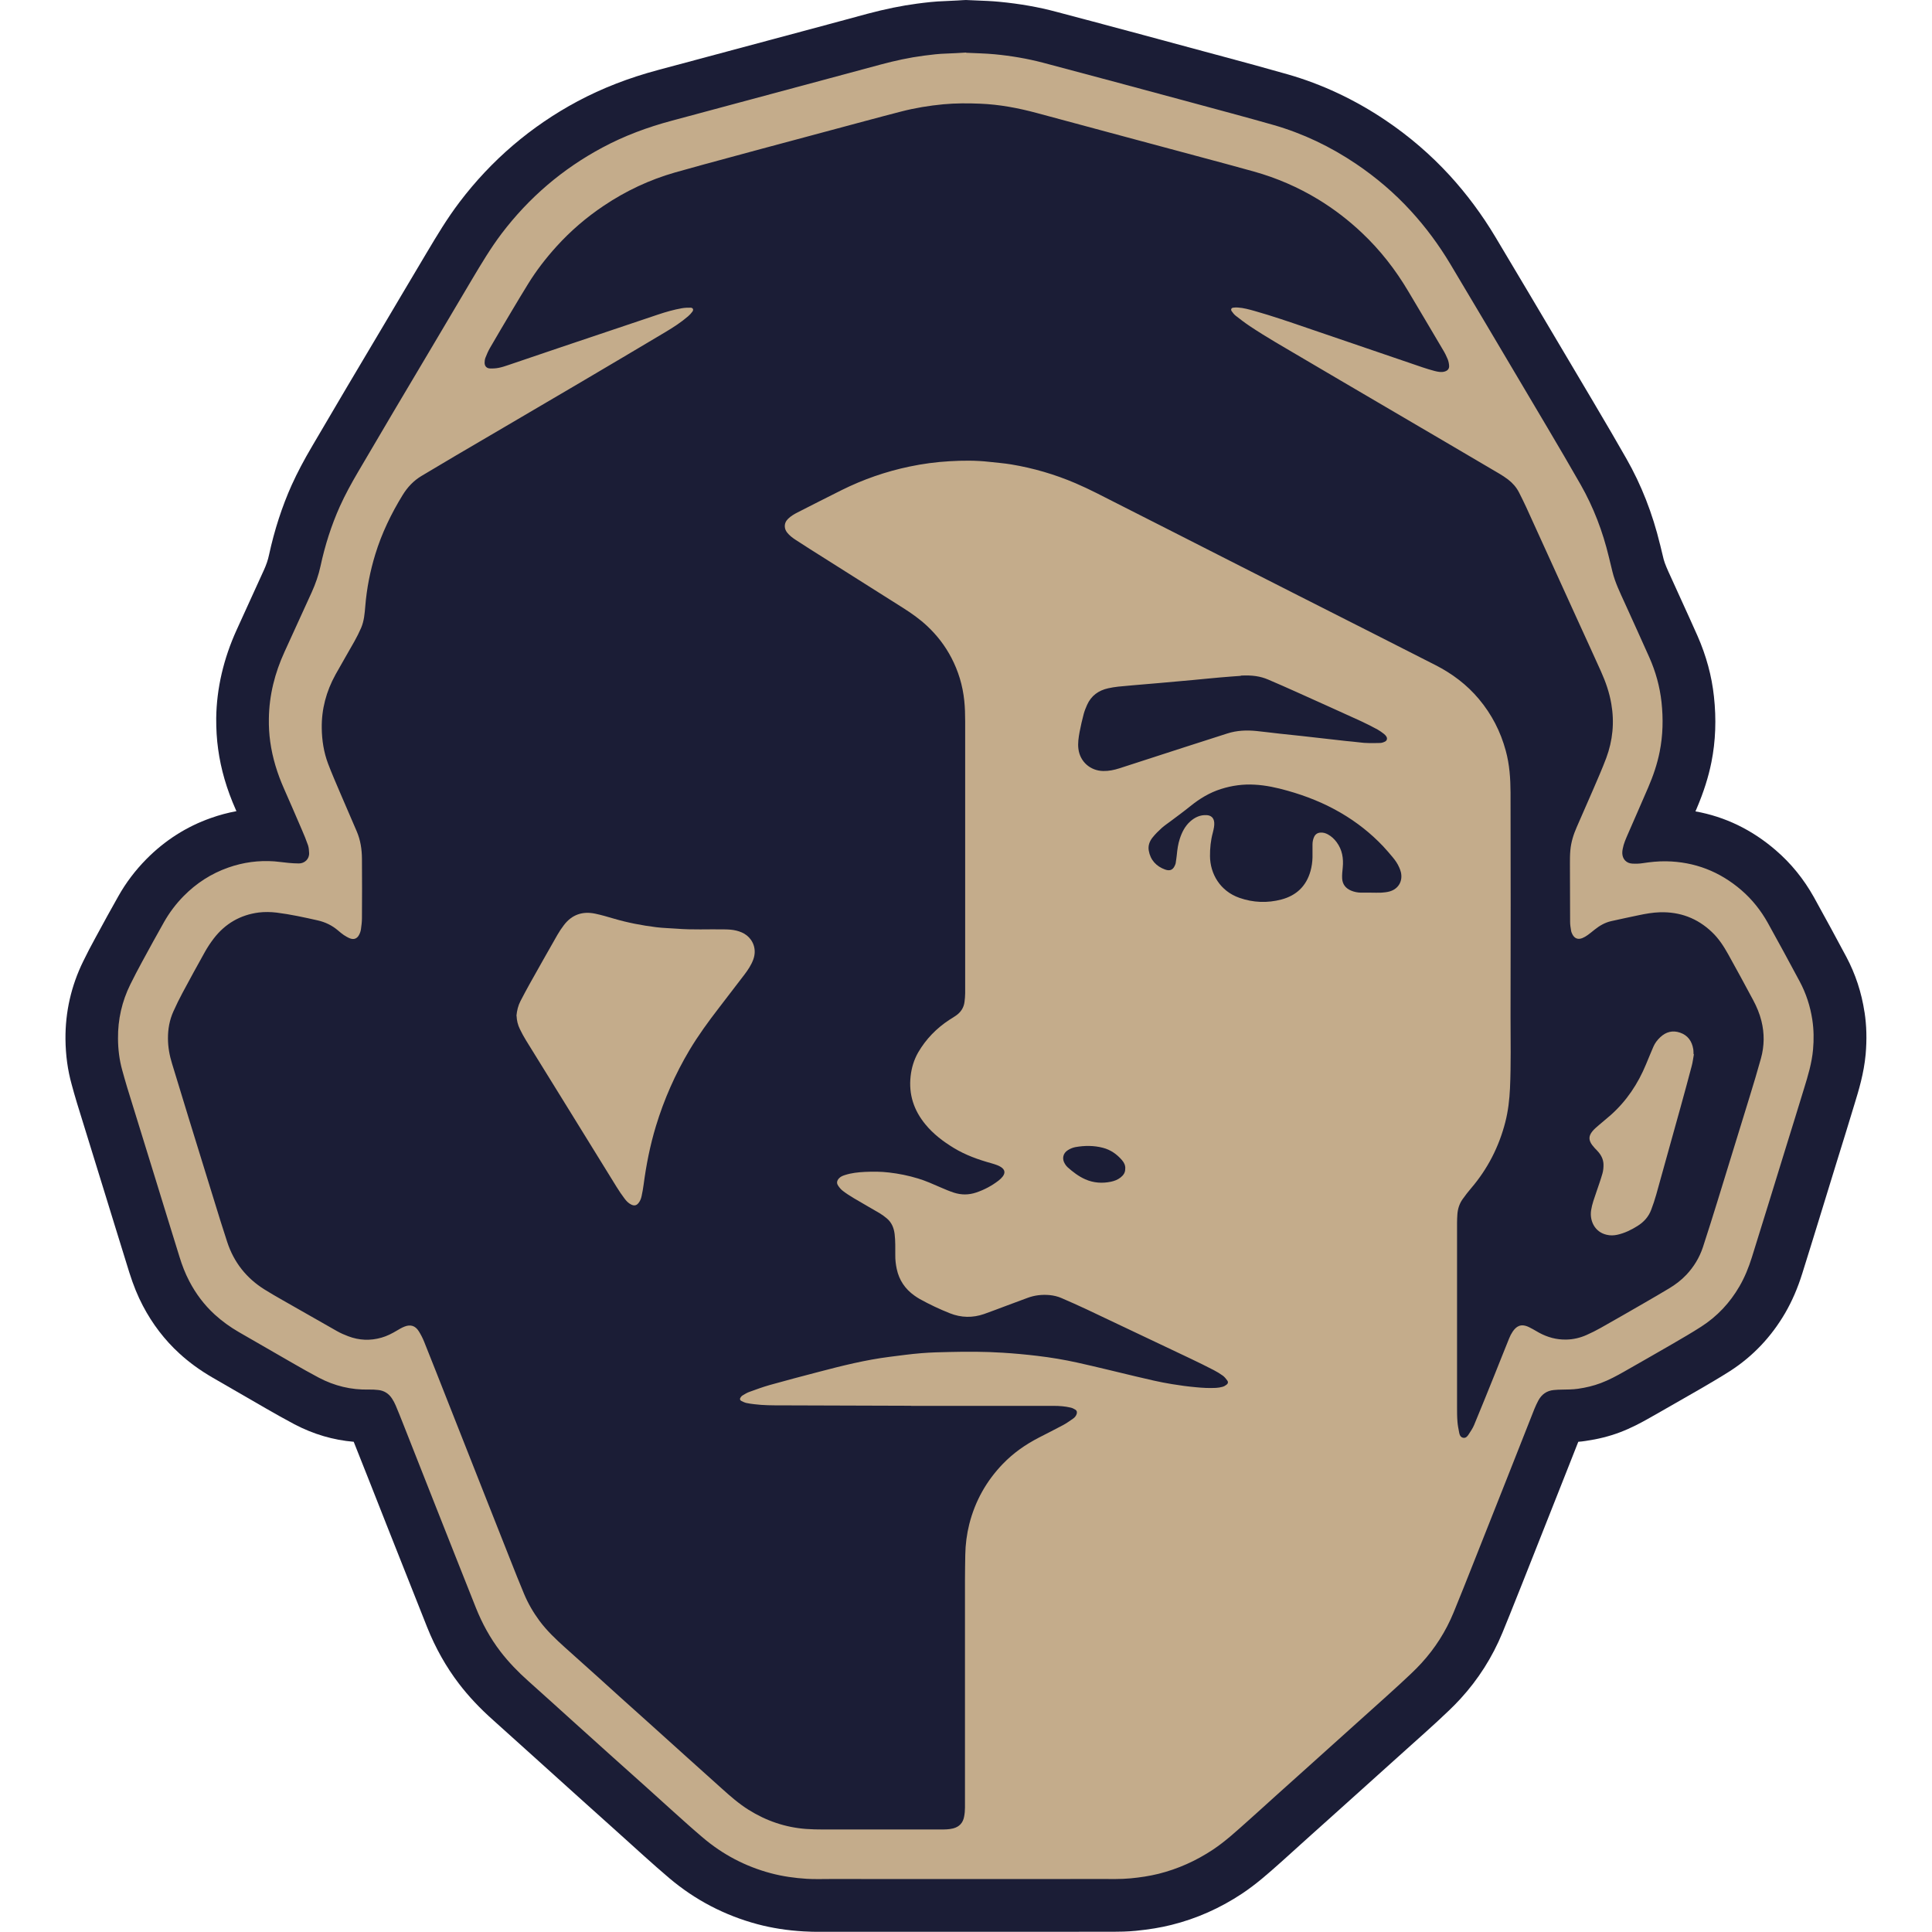
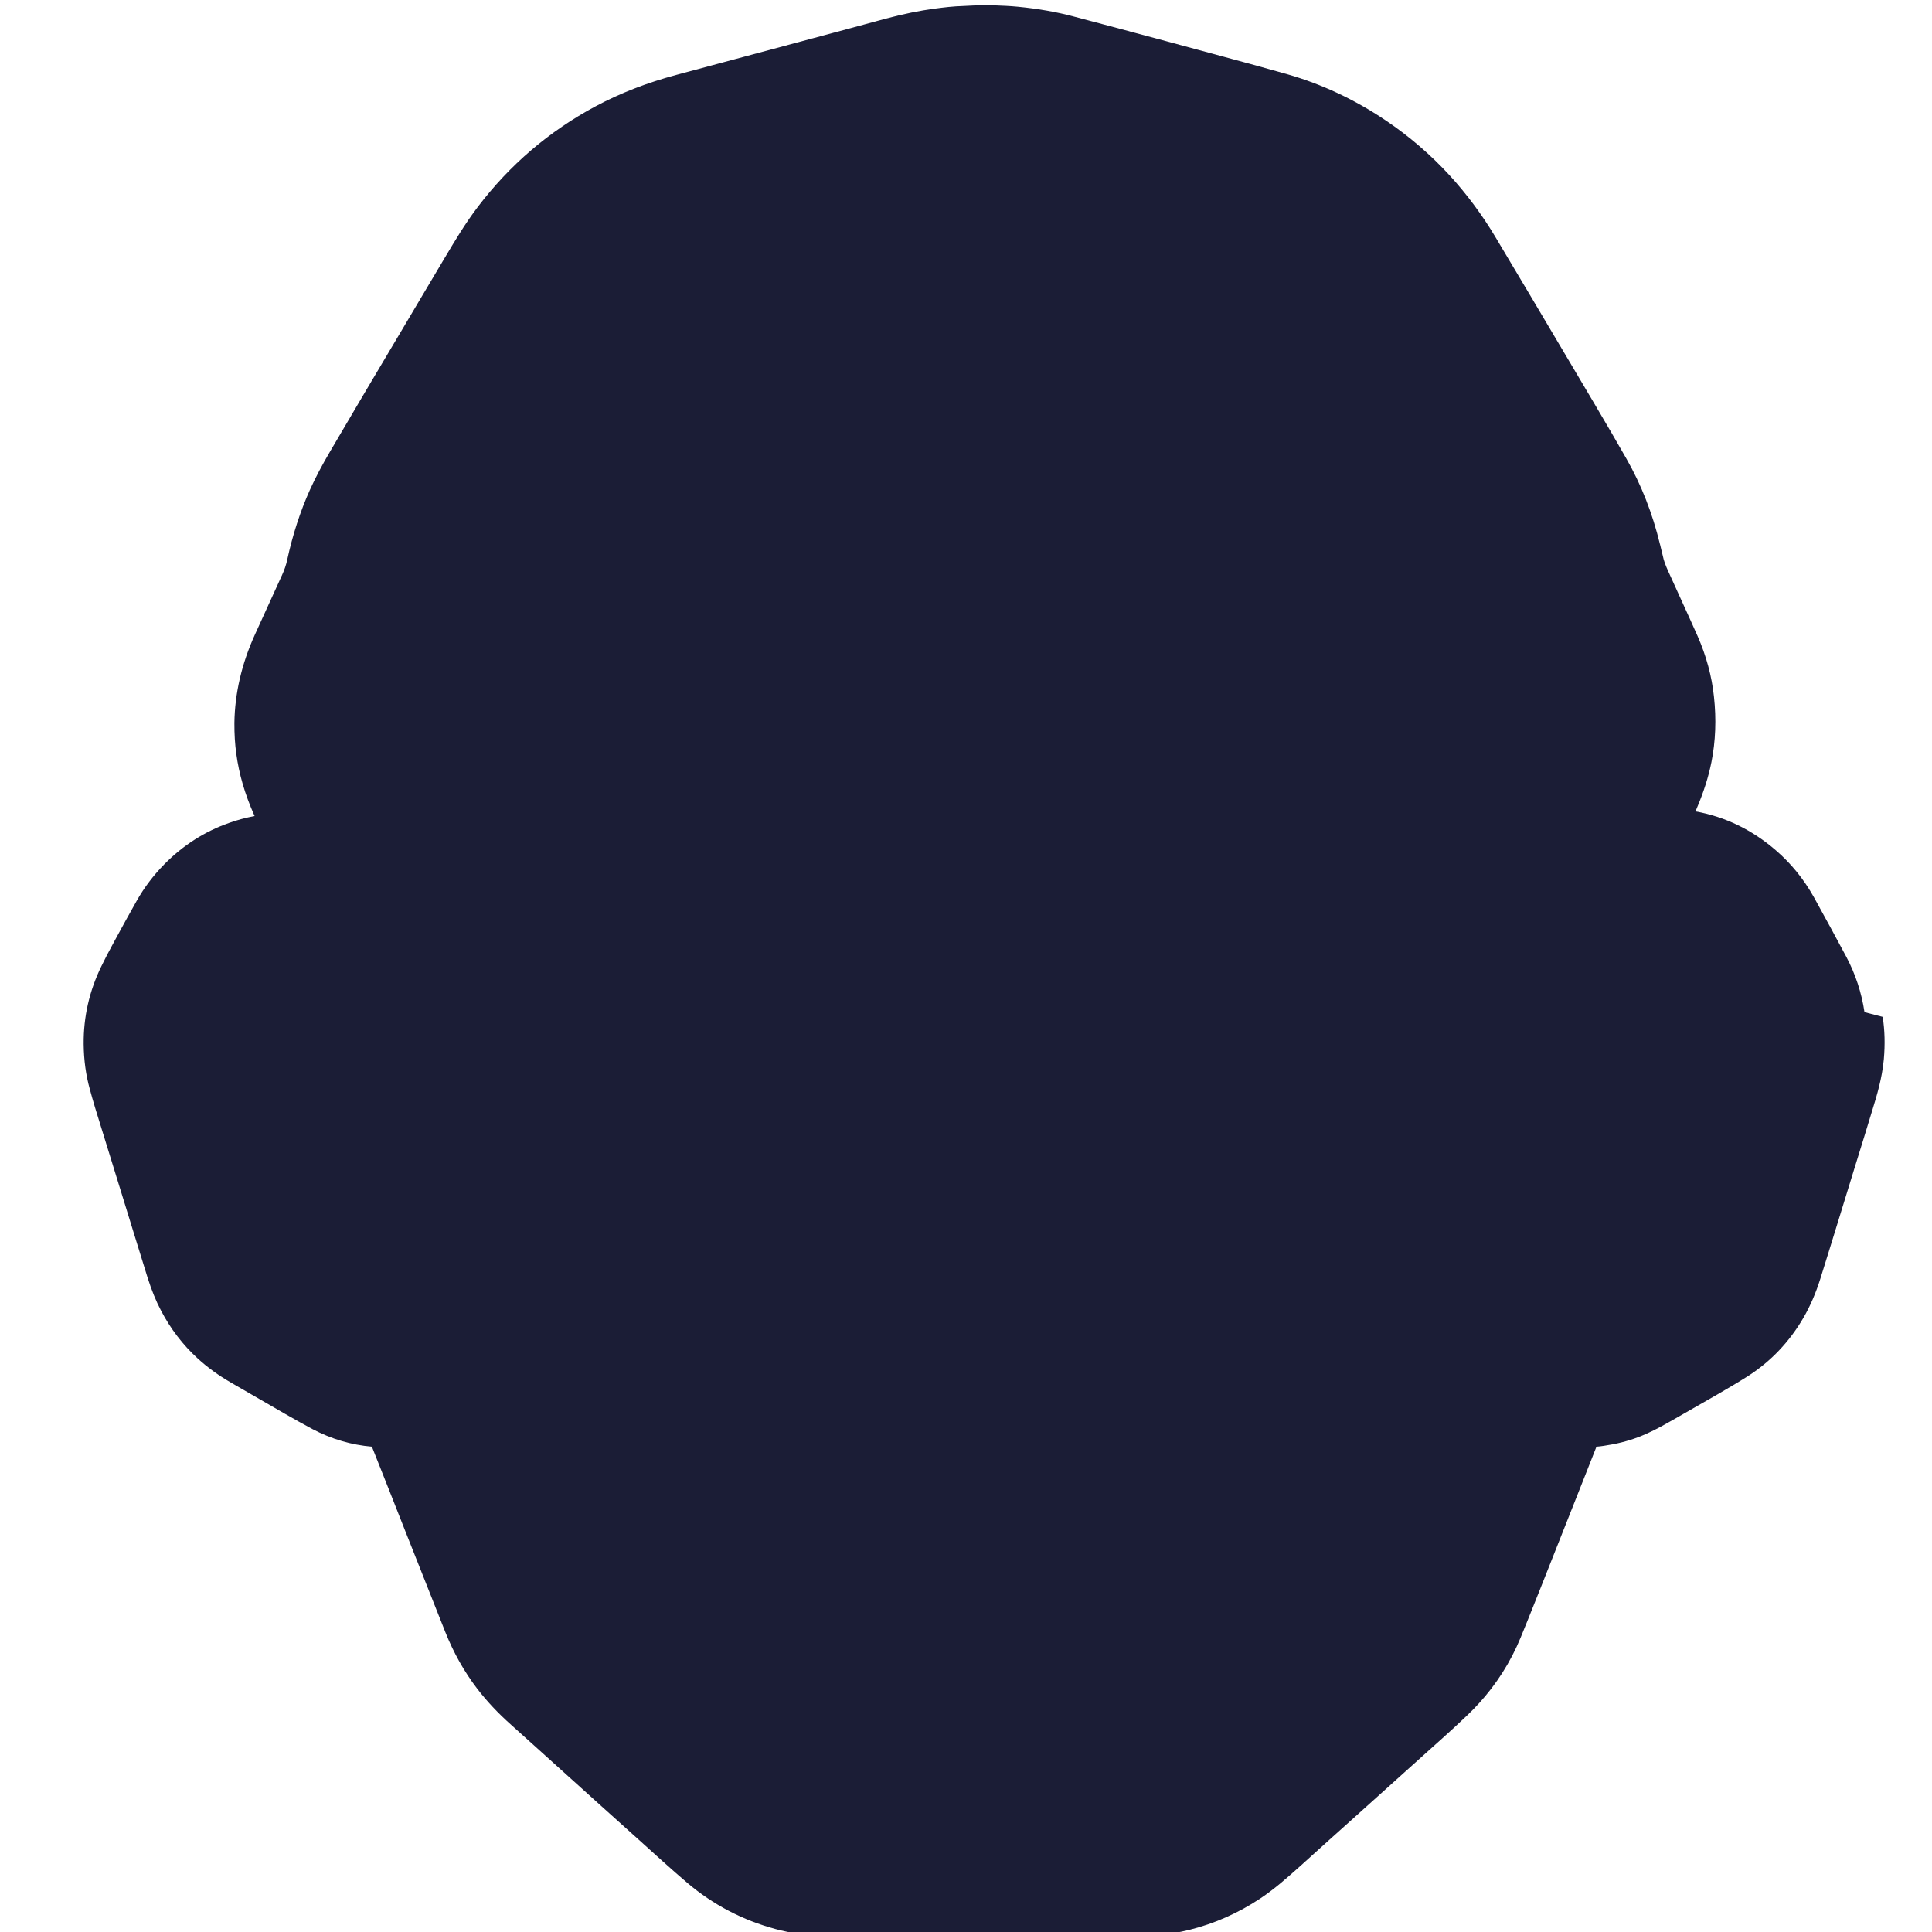
<svg xmlns="http://www.w3.org/2000/svg" viewBox="0 0 324 324" data-name="Layer 1" id="Layer_1">
  <defs>
    <style>
      .cls-1 {
        fill: #1b1d36;
      }

      .cls-2 {
        fill: #c4ac8b;
      }

      .cls-3 {
        fill: #c4ac8b;
      }
    </style>
  </defs>
-   <path d="M312.68,169.74c-.49-3.28-1.52-6.4-3.05-9.28-1.47-2.75-3.41-6.35-5.43-9.99-1.71-3.06-3.86-5.7-6.4-7.88-3.99-3.45-8.51-5.63-13.47-6.52.07-.16.14-.33.21-.49,1.17-2.75,1.97-5.27,2.47-7.77.7-3.5.84-7.21.42-11.01-.36-3.39-1.28-6.81-2.75-10.15-.9-2.03-1.81-4.03-2.72-6.02-.48-1.06-.96-2.11-1.44-3.17l-.36-.79c-.5-1.08-.96-2.11-1.16-2.86-.1-.42-.2-.83-.3-1.24-.1-.4-.19-.8-.29-1.2v-.03s-.02-.03-.02-.03c-1.25-5.19-3.15-10.04-5.65-14.41-1.62-2.86-3.32-5.75-4.97-8.54l-.64-1.09c-3.46-5.85-6.91-11.66-10.37-17.49l-.04-.07c-1.98-3.33-3.95-6.65-5.94-9.97-2.25-3.76-4.84-7.24-7.7-10.36-3.17-3.45-6.77-6.55-10.71-9.2-5.18-3.49-10.71-6.08-16.44-7.72-3.63-1.04-7.3-2.03-10.86-2.99l-3.05-.82c-3.78-1.03-7.59-2.06-11.4-3.08l-1.35-.36c-4.04-1.08-8.08-2.17-12.12-3.23-2.98-.8-6.11-1.35-9.54-1.68-1.34-.13-2.57-.17-3.76-.22-.47-.02-.93-.03-1.4-.06l-.46-.02-.46.02c-.33.02-.65.04-.98.06-.73.04-1.42.08-2.05.1-1.71.05-3.27.24-4.71.43-2.58.34-5.32.9-8.37,1.71l-3.65.99c-1.67.45-3.34.9-5.01,1.35l-8.28,2.22-8.28,2.22-1.79.48c-2.67.72-5.34,1.44-8.02,2.15-4.97,1.33-9.39,3.05-13.52,5.25-7.8,4.17-14.46,9.86-19.81,16.92-2.1,2.77-3.78,5.59-5.4,8.31l-.11.18c-1.41,2.37-2.82,4.75-4.23,7.12l-2.6,4.39c-1.06,1.8-2.13,3.58-3.19,5.37-1.07,1.79-2.13,3.59-3.2,5.39l-1.28,2.17c-1.56,2.64-3.11,5.28-4.66,7.92-1.44,2.44-2.53,4.52-3.44,6.52v.02s-.02.02-.02.02c-1.63,3.63-2.91,7.58-3.81,11.73-.18.87-.47,1.7-.88,2.6v.02s-.02.02-.02.02c-1.49,3.3-3.03,6.67-4.52,9.92-2.21,4.85-3.37,9.83-3.44,14.8v.03s0,.03,0,.03c-.01,1.79.09,3.52.32,5.15.46,3.39,1.43,6.73,2.97,10.2.03.07.06.15.1.22-1.45.27-2.88.65-4.28,1.15-4.08,1.43-7.73,3.76-10.84,6.91-1.84,1.87-3.41,3.94-4.67,6.18-1.21,2.14-2.45,4.39-3.79,6.87-.81,1.47-1.51,2.82-2.12,4.08-2.01,4.1-3.01,8.49-2.97,13.04.03,2.72.37,5.19,1.03,7.57.27.97.55,2.03.89,3.12.78,2.55,1.57,5.1,2.36,7.64.78,2.54,1.57,5.07,2.35,7.61.52,1.68,1.03,3.36,1.55,5.03.84,2.73,1.68,5.46,2.53,8.18.69,2.17,1.4,3.92,2.27,5.57,1.59,3.04,3.66,5.75,6.14,8.01,1.65,1.51,3.47,2.83,5.56,4.04h0s.05.03.05.03c2.98,1.73,5.96,3.45,8.95,5.17,1.48.85,3.07,1.75,4.71,2.62,3.18,1.67,6.52,2.65,9.96,2.94v.03s2.71,6.83,2.71,6.83l2.65,6.72.07.18c2.29,5.78,4.57,11.56,6.87,17.33,1.39,3.48,3.18,6.66,5.32,9.46,1.61,2.11,3.51,4.14,5.81,6.18,1.57,1.4,3.13,2.81,4.69,4.22.95.86,1.9,1.71,2.84,2.56l3.26,2.94,3.27,2.95c.77.69,1.52,1.37,2.28,2.05,1.08.97,2.16,1.93,3.23,2.9.8.72,1.59,1.44,2.39,2.15.79.71,1.58,1.43,2.37,2.14l1,.9c1.33,1.19,2.71,2.42,4.14,3.63,4.32,3.66,9.3,6.26,14.79,7.73,2.44.65,4.99,1.05,7.77,1.21.97.06,1.87.07,2.46.07.38,0,.77,0,1.15,0,.33,0,.66,0,.99,0h11.28s11.27,0,11.27,0c7.54,0,15.09,0,22.63-.01.32,0,.65,0,.98,0,.37,0,.74,0,1.11,0,1.03,0,2.4-.02,3.84-.16,2.27-.23,4.16-.54,5.95-.99,4.19-1.04,8.18-2.81,11.85-5.25,2.39-1.59,4.4-3.39,6.18-4.97l.73-.65c.97-.86,1.93-1.74,2.89-2.61.61-.55,1.22-1.1,1.83-1.65.93-.84,1.86-1.67,2.79-2.5.96-.86,1.91-1.72,2.87-2.58,1.2-1.08,2.43-2.18,3.65-3.28l1.92-1.73c1.58-1.41,3.16-2.84,4.75-4.27l1.07-.96c1.25-1.12,2.55-2.28,3.84-3.47l.4-.37c1.15-1.07,2.46-2.27,3.71-3.64,2.96-3.23,5.34-6.96,7.03-11.07.82-1.99,1.62-3.99,2.39-5.93.32-.8.64-1.6.96-2.4,1.87-4.7,3.72-9.39,5.57-14.07.69-1.75,1.38-3.5,2.08-5.26.57-1.45,1.15-2.91,1.72-4.36.39-.03.8-.07,1.22-.14,2.09-.3,3.96-.77,5.74-1.44,1.91-.72,3.57-1.61,5.08-2.47l1.78-1.01c2.13-1.22,4.26-2.43,6.39-3.66l.26-.15c1.61-.94,3.28-1.91,4.96-2.98,3.84-2.47,6.95-5.76,9.28-9.77,1.15-1.99,2.08-4.14,2.85-6.6.94-2.98,1.85-5.96,2.77-8.93.99-3.2,1.97-6.4,2.95-9.59,1.14-3.67,2.1-6.77,3.05-9.92.69-2.25,1.56-5.08,1.86-8.3.22-2.53.16-4.85-.19-7.12Z" class="cls-1" />
+   <path d="M312.68,169.74c-.49-3.28-1.52-6.4-3.05-9.28-1.47-2.75-3.41-6.35-5.43-9.99-1.71-3.06-3.86-5.7-6.4-7.88-3.99-3.45-8.51-5.63-13.47-6.52.07-.16.14-.33.21-.49,1.17-2.75,1.97-5.27,2.47-7.77.7-3.5.84-7.21.42-11.01-.36-3.39-1.28-6.81-2.75-10.15-.9-2.03-1.81-4.03-2.72-6.02-.48-1.06-.96-2.11-1.44-3.17l-.36-.79c-.5-1.08-.96-2.11-1.16-2.86-.1-.42-.2-.83-.3-1.24-.1-.4-.19-.8-.29-1.2v-.03s-.02-.03-.02-.03c-1.25-5.19-3.15-10.04-5.65-14.41-1.62-2.86-3.32-5.75-4.97-8.54l-.64-1.09c-3.46-5.85-6.91-11.66-10.37-17.49l-.04-.07c-1.98-3.33-3.95-6.65-5.94-9.97-2.25-3.76-4.84-7.24-7.7-10.36-3.17-3.45-6.77-6.55-10.71-9.2-5.18-3.49-10.71-6.08-16.44-7.72-3.63-1.04-7.3-2.03-10.86-2.99c-3.78-1.03-7.59-2.06-11.4-3.08l-1.35-.36c-4.04-1.08-8.08-2.17-12.12-3.23-2.98-.8-6.11-1.35-9.54-1.68-1.34-.13-2.57-.17-3.76-.22-.47-.02-.93-.03-1.4-.06l-.46-.02-.46.02c-.33.02-.65.04-.98.06-.73.04-1.42.08-2.05.1-1.71.05-3.27.24-4.71.43-2.58.34-5.32.9-8.37,1.71l-3.65.99c-1.67.45-3.34.9-5.01,1.35l-8.28,2.22-8.28,2.22-1.79.48c-2.67.72-5.34,1.44-8.02,2.15-4.97,1.33-9.39,3.05-13.52,5.25-7.8,4.17-14.46,9.86-19.81,16.92-2.1,2.77-3.78,5.59-5.4,8.31l-.11.18c-1.41,2.37-2.82,4.75-4.23,7.12l-2.6,4.39c-1.06,1.8-2.13,3.58-3.19,5.37-1.07,1.79-2.13,3.59-3.2,5.39l-1.28,2.17c-1.56,2.64-3.11,5.28-4.66,7.92-1.44,2.44-2.53,4.52-3.44,6.52v.02s-.02.02-.02.02c-1.63,3.63-2.91,7.58-3.81,11.73-.18.87-.47,1.7-.88,2.6v.02s-.02.02-.02.02c-1.49,3.3-3.03,6.67-4.52,9.92-2.21,4.85-3.37,9.83-3.44,14.8v.03s0,.03,0,.03c-.01,1.79.09,3.52.32,5.15.46,3.39,1.43,6.73,2.97,10.2.03.07.06.15.1.22-1.45.27-2.88.65-4.28,1.15-4.08,1.43-7.73,3.76-10.84,6.91-1.84,1.87-3.41,3.94-4.67,6.18-1.21,2.14-2.45,4.39-3.79,6.87-.81,1.47-1.51,2.82-2.12,4.08-2.01,4.1-3.01,8.49-2.97,13.04.03,2.72.37,5.19,1.03,7.57.27.97.55,2.03.89,3.12.78,2.55,1.57,5.1,2.36,7.64.78,2.54,1.57,5.07,2.35,7.61.52,1.68,1.03,3.36,1.55,5.03.84,2.73,1.68,5.46,2.53,8.18.69,2.17,1.4,3.92,2.27,5.57,1.59,3.04,3.66,5.75,6.14,8.01,1.65,1.51,3.47,2.83,5.56,4.04h0s.05.03.05.03c2.98,1.73,5.96,3.45,8.95,5.17,1.48.85,3.07,1.75,4.71,2.62,3.18,1.67,6.52,2.65,9.96,2.94v.03s2.71,6.83,2.71,6.83l2.65,6.72.07.18c2.29,5.78,4.57,11.56,6.87,17.33,1.39,3.48,3.18,6.66,5.32,9.46,1.61,2.11,3.51,4.14,5.81,6.18,1.57,1.4,3.13,2.81,4.69,4.22.95.86,1.9,1.71,2.84,2.56l3.26,2.94,3.27,2.95c.77.69,1.52,1.37,2.28,2.05,1.08.97,2.16,1.93,3.23,2.9.8.72,1.59,1.44,2.39,2.15.79.71,1.58,1.43,2.37,2.14l1,.9c1.33,1.19,2.71,2.42,4.14,3.63,4.32,3.66,9.3,6.26,14.79,7.73,2.44.65,4.99,1.05,7.77,1.21.97.06,1.87.07,2.46.07.38,0,.77,0,1.15,0,.33,0,.66,0,.99,0h11.28s11.27,0,11.27,0c7.54,0,15.09,0,22.63-.01.32,0,.65,0,.98,0,.37,0,.74,0,1.11,0,1.03,0,2.4-.02,3.84-.16,2.27-.23,4.16-.54,5.95-.99,4.19-1.04,8.18-2.81,11.85-5.25,2.39-1.59,4.4-3.39,6.18-4.97l.73-.65c.97-.86,1.93-1.74,2.89-2.61.61-.55,1.22-1.1,1.83-1.65.93-.84,1.86-1.67,2.79-2.5.96-.86,1.91-1.72,2.87-2.58,1.2-1.08,2.43-2.18,3.65-3.28l1.92-1.73c1.58-1.41,3.16-2.84,4.75-4.27l1.07-.96c1.25-1.12,2.55-2.28,3.84-3.47l.4-.37c1.15-1.07,2.46-2.27,3.71-3.64,2.96-3.23,5.34-6.96,7.03-11.07.82-1.99,1.62-3.99,2.39-5.93.32-.8.64-1.6.96-2.4,1.87-4.7,3.72-9.39,5.57-14.07.69-1.75,1.38-3.5,2.08-5.26.57-1.45,1.15-2.91,1.72-4.36.39-.03.8-.07,1.22-.14,2.09-.3,3.96-.77,5.74-1.44,1.91-.72,3.57-1.61,5.08-2.47l1.78-1.01c2.13-1.22,4.26-2.43,6.39-3.66l.26-.15c1.61-.94,3.28-1.91,4.96-2.98,3.84-2.47,6.95-5.76,9.28-9.77,1.15-1.99,2.08-4.14,2.85-6.6.94-2.98,1.85-5.96,2.77-8.93.99-3.2,1.97-6.4,2.95-9.59,1.14-3.67,2.1-6.77,3.05-9.92.69-2.25,1.56-5.08,1.86-8.3.22-2.53.16-4.85-.19-7.12Z" class="cls-1" />
  <g>
-     <path d="M162.05,8.85c1.58.08,3.17.1,4.74.25,2.75.26,5.47.72,8.14,1.42,4.03,1.07,8.05,2.14,12.07,3.22,4.25,1.14,8.49,2.28,12.73,3.43,4.6,1.25,9.21,2.47,13.8,3.78,4.99,1.43,9.62,3.65,13.91,6.55,3.35,2.26,6.41,4.87,9.15,7.86,2.52,2.75,4.72,5.73,6.63,8.92,1.99,3.33,3.98,6.67,5.96,10.01,3.45,5.81,6.9,11.63,10.34,17.45,1.87,3.17,3.74,6.34,5.56,9.54,2.16,3.8,3.7,7.85,4.72,12.09.2.84.4,1.68.61,2.51.45,1.83,1.28,3.51,2.05,5.21,1.37,3.04,2.77,6.07,4.12,9.12,1.07,2.4,1.77,4.91,2.06,7.54.3,2.79.24,5.56-.31,8.32-.41,2.07-1.09,4.05-1.92,5.98-1.12,2.62-2.28,5.22-3.41,7.83-.34.79-.7,1.58-.86,2.44-.05.25-.09.51-.08.77.03.99.69,1.69,1.68,1.74.57.03,1.16.02,1.72-.07,1.31-.2,2.62-.34,3.95-.32,4.79.08,8.98,1.71,12.61,4.83,1.81,1.56,3.27,3.4,4.43,5.47,1.82,3.26,3.59,6.56,5.36,9.85,1.08,2.02,1.78,4.18,2.12,6.44.25,1.65.27,3.31.12,4.98-.2,2.26-.85,4.4-1.51,6.54-1,3.3-2.03,6.59-3.05,9.89-.98,3.19-1.96,6.37-2.95,9.56-.92,2.97-1.83,5.93-2.76,8.89-.53,1.68-1.18,3.3-2.07,4.83-1.6,2.76-3.73,5.04-6.41,6.76-1.59,1.03-3.24,1.97-4.88,2.93-2.69,1.56-5.39,3.1-8.08,4.63-1.25.71-2.52,1.39-3.87,1.9-1.24.47-2.52.77-3.84.96-.89.13-1.78.12-2.67.14-.46,0-.92.03-1.38.07-1.19.11-2.04.73-2.6,1.76-.24.46-.47.93-.66,1.41-1.57,3.96-3.12,7.92-4.69,11.88-1.85,4.68-3.7,9.36-5.56,14.03-1.09,2.75-2.18,5.51-3.31,8.25-1.29,3.14-3.1,5.98-5.39,8.48-1.12,1.23-2.37,2.35-3.59,3.49-1.58,1.47-3.2,2.89-4.8,4.34-1.58,1.42-3.17,2.84-4.75,4.27-1.86,1.67-3.72,3.35-5.58,5.02-1.88,1.69-3.77,3.38-5.65,5.07-1.56,1.4-3.11,2.83-4.68,4.22-1.91,1.7-3.79,3.45-5.93,4.87-2.81,1.86-5.83,3.22-9.1,4.04-1.54.38-3.1.61-4.67.76-1.7.16-3.39.11-5.09.11-15.06.02-30.11.01-45.17,0-1.35,0-2.71.05-4.06-.03-2.04-.13-4.06-.41-6.04-.94-4.24-1.13-8.03-3.12-11.37-5.95-1.67-1.41-3.29-2.88-4.92-4.34-1.59-1.42-3.16-2.85-4.74-4.28-1.84-1.65-3.69-3.3-5.53-4.95-2.18-1.96-4.36-3.92-6.54-5.89-2.52-2.27-5.03-4.56-7.57-6.82-1.7-1.52-3.28-3.14-4.67-4.95-1.73-2.26-3.07-4.72-4.12-7.35-2.32-5.82-4.62-11.66-6.93-17.49-1.79-4.52-3.57-9.04-5.35-13.56-.38-.96-.76-1.92-1.17-2.88-.17-.39-.37-.78-.61-1.14-.55-.85-1.34-1.34-2.34-1.44-.51-.05-1.03-.09-1.55-.07-2.97.07-5.76-.61-8.38-1.99-1.5-.79-2.97-1.63-4.45-2.48-3-1.72-5.98-3.44-8.97-5.17-1.45-.84-2.8-1.81-4.04-2.94-1.76-1.61-3.17-3.49-4.27-5.6-.68-1.3-1.21-2.67-1.64-4.08-1.37-4.39-2.71-8.79-4.07-13.19-1.57-5.08-3.14-10.16-4.71-15.24-.3-.96-.55-1.93-.83-2.9-.48-1.73-.69-3.49-.7-5.28-.03-3.19.66-6.22,2.07-9.08.62-1.26,1.28-2.51,1.95-3.75,1.22-2.25,2.45-4.49,3.71-6.72.9-1.58,1.99-3.03,3.27-4.33,2.13-2.16,4.62-3.78,7.5-4.79,2.5-.88,5.08-1.23,7.72-1.04.8.06,1.6.19,2.4.26.57.05,1.15.09,1.72.09.93,0,1.77-.72,1.71-1.77-.02-.43-.05-.87-.18-1.27-.31-.9-.67-1.77-1.05-2.64-.99-2.3-1.98-4.6-2.99-6.88-1.11-2.51-1.92-5.11-2.3-7.84-.18-1.28-.25-2.57-.23-3.87.05-3.95,1-7.68,2.64-11.25,1.52-3.32,3.04-6.64,4.55-9.97.64-1.42,1.15-2.88,1.48-4.41.74-3.44,1.8-6.78,3.24-9.99.89-1.97,1.93-3.86,3.02-5.72,1.96-3.35,3.94-6.7,5.91-10.04,2.12-3.59,4.26-7.17,6.39-10.76,2.28-3.84,4.54-7.67,6.82-11.51,1.56-2.62,3.12-5.24,4.96-7.68,4.59-6.05,10.23-10.88,16.93-14.46,3.69-1.98,7.59-3.42,11.63-4.5,3.28-.87,6.55-1.76,9.82-2.64,5.52-1.48,11.04-2.97,16.56-4.45,2.89-.78,5.77-1.56,8.65-2.33,2.39-.64,4.8-1.17,7.26-1.49,1.25-.16,2.51-.32,3.77-.35,1.09-.03,2.18-.11,3.27-.17ZM152.85,235.73s0,.02,0,.02c-7.28-.02-14.57-.04-21.85-.07-1.5,0-2.99,0-4.48-.19-.46-.06-.92-.11-1.36-.21-.3-.07-.59-.22-.87-.36-.2-.1-.25-.34-.12-.52.09-.14.2-.29.34-.37.37-.22.74-.46,1.14-.6,1.13-.41,2.27-.83,3.43-1.16,2.74-.77,5.49-1.49,8.24-2.21,3.92-1.03,7.85-2.01,11.88-2.52,1.77-.22,3.53-.47,5.3-.61,1.57-.13,3.16-.17,4.74-.2,2.96-.07,5.92-.07,8.89.12,1.95.12,3.89.3,5.83.53,2.26.27,4.5.64,6.71,1.13,3.25.72,6.49,1.53,9.73,2.3,2.04.48,4.08.98,6.15,1.31,1.33.22,2.67.4,4.01.52,1.12.11,2.24.17,3.36.11.37-.02.75-.08,1.1-.18.24-.07.48-.2.68-.36.24-.18.3-.44.12-.69-.21-.3-.46-.6-.75-.82-.49-.35-1.01-.67-1.54-.94-1.28-.66-2.57-1.3-3.86-1.91-5.82-2.77-11.64-5.53-17.46-8.28-1.38-.65-2.77-1.26-4.17-1.87-.63-.28-1.31-.44-2-.51-1.28-.12-2.53.02-3.73.47-1.19.44-2.37.88-3.55,1.32-1.24.46-2.47.94-3.72,1.38-1.92.67-3.85.63-5.74-.12-1.74-.69-3.43-1.49-5.07-2.4-.3-.17-.59-.36-.87-.56-1.57-1.11-2.58-2.6-2.98-4.49-.16-.76-.25-1.53-.24-2.31,0-1.18.03-2.36-.11-3.53-.13-1.04-.5-1.95-1.32-2.63-.37-.31-.77-.61-1.19-.86-1.46-.86-2.94-1.69-4.4-2.56-.62-.37-1.22-.76-1.79-1.2-.31-.24-.58-.56-.79-.89-.27-.41-.19-.81.14-1.18.28-.32.66-.46,1.04-.58,1.08-.35,2.2-.46,3.31-.52,1.35-.06,2.7-.06,4.05.1,1.66.19,3.29.52,4.89,1.01,1.32.4,2.58.97,3.84,1.52.71.31,1.43.61,2.16.85,1.24.4,2.48.4,3.73-.02,1.38-.46,2.64-1.14,3.78-2.02.25-.19.48-.42.67-.66.48-.63.37-1.17-.3-1.6-.19-.12-.4-.23-.62-.31-.32-.12-.65-.23-.98-.32-2.2-.61-4.33-1.37-6.29-2.56-1.78-1.08-3.43-2.33-4.76-3.95-1.94-2.35-2.83-5.02-2.49-8.08.16-1.42.56-2.76,1.27-4,1.31-2.25,3.09-4.07,5.27-5.49.36-.23.74-.45,1.09-.7.79-.56,1.29-1.31,1.41-2.28.06-.48.11-.97.11-1.46,0-15.2,0-30.4,0-45.6,0-1.15-.03-2.3-.15-3.45-.26-2.55-.99-4.96-2.17-7.22-1.05-2-2.41-3.77-4.07-5.32-1.25-1.17-2.63-2.14-4.07-3.05-5.17-3.28-10.36-6.55-15.54-9.82-.83-.52-1.65-1.05-2.47-1.59-.5-.33-.99-.7-1.37-1.18-.22-.28-.37-.58-.4-.94-.05-.56.16-1.01.55-1.39.46-.45,1-.77,1.57-1.06,2.46-1.25,4.92-2.51,7.39-3.74,3.62-1.8,7.41-3.12,11.37-3.95,2.23-.47,4.48-.77,6.74-.9,2.21-.13,4.43-.15,6.64.1,1.23.14,2.46.23,3.68.43,3.73.62,7.33,1.67,10.81,3.16,2.41,1.03,4.72,2.26,7.05,3.44,6.31,3.19,12.62,6.41,18.92,9.61,3.85,1.95,7.69,3.91,11.54,5.86,4.18,2.12,8.36,4.23,12.54,6.35,3.44,1.74,6.87,3.49,10.31,5.24,2.8,1.43,5.27,3.28,7.29,5.7,2.14,2.55,3.63,5.44,4.5,8.66.63,2.3.79,4.65.8,7.01.03,12.52.03,25.05,0,37.57,0,4,.09,8-.09,12-.09,1.93-.31,3.84-.79,5.71-1.06,4.13-2.96,7.84-5.74,11.09-.5.59-.98,1.2-1.43,1.84-.54.77-.81,1.65-.87,2.59-.03.46-.05.92-.05,1.38,0,10.31,0,20.61,0,30.92,0,.81,0,1.61.07,2.42.04.6.17,1.19.28,1.79.07.41.23.82.69.9.42.08.7-.24.9-.56.33-.51.68-1.01.91-1.56,1.17-2.81,2.31-5.64,3.45-8.47.82-2.03,1.61-4.06,2.44-6.09.16-.4.36-.79.6-1.14.57-.82,1.32-1.43,2.76-.72.21.1.41.21.61.32.35.2.7.4,1.05.6,1.42.77,2.92,1.18,4.54,1.15,1.2-.02,2.34-.29,3.42-.77.81-.36,1.61-.76,2.39-1.2,2.45-1.38,4.9-2.79,7.34-4.2,1.37-.79,2.74-1.59,4.09-2.4,1.07-.64,2.05-1.38,2.91-2.29,1.26-1.34,2.2-2.88,2.78-4.63.83-2.54,1.63-5.09,2.42-7.64,1.82-5.88,3.63-11.76,5.43-17.64.65-2.12,1.29-4.23,1.88-6.37.58-2.09.61-4.2.08-6.31-.3-1.21-.78-2.35-1.36-3.44-1.39-2.59-2.78-5.17-4.21-7.73-.76-1.36-1.6-2.66-2.75-3.74-2.44-2.32-5.36-3.4-8.71-3.3-1.21.04-2.4.25-3.58.5-1.52.32-3.04.64-4.55.98-1.06.23-1.98.77-2.82,1.44-.38.31-.76.62-1.15.9-.28.2-.58.38-.9.51-.72.29-1.3.07-1.66-.62-.1-.2-.2-.42-.23-.65-.08-.48-.16-.97-.16-1.45-.02-3.25-.03-6.51-.03-9.76,0-.75,0-1.5.07-2.24.12-1.36.52-2.64,1.07-3.89.92-2.08,1.83-4.16,2.73-6.25.76-1.77,1.54-3.53,2.22-5.34,1.09-2.94,1.39-5.97.85-9.08-.32-1.89-.94-3.67-1.72-5.41-1.31-2.91-2.64-5.81-3.97-8.72-2.86-6.28-5.72-12.57-8.58-18.85-.38-.84-.8-1.66-1.21-2.48-.44-.86-1.06-1.57-1.83-2.16-.46-.35-.94-.67-1.43-.96-3.05-1.8-6.1-3.59-9.15-5.38-3.75-2.2-7.49-4.4-11.24-6.59-4.29-2.52-8.59-5.03-12.87-7.56-2.9-1.71-5.83-3.37-8.63-5.24-.81-.54-1.59-1.14-2.36-1.74-.27-.21-.48-.49-.68-.77-.18-.26-.06-.54.25-.58.25-.04.52-.04.77-.03.98.06,1.93.33,2.86.59,2.93.83,5.81,1.82,8.7,2.81,6.47,2.21,12.94,4.42,19.42,6.63.68.23,1.37.44,2.06.62.53.13,1.07.25,1.62.1.52-.14.82-.45.79-.97-.02-.37-.1-.75-.23-1.09-.22-.53-.47-1.05-.77-1.54-1.94-3.3-3.9-6.59-5.85-9.87-2.14-3.61-4.69-6.89-7.75-9.78-2.25-2.13-4.68-4-7.32-5.61-3.39-2.06-6.99-3.62-10.81-4.69-2.96-.83-5.93-1.62-8.9-2.42-4.22-1.14-8.44-2.26-12.66-3.4-4.97-1.34-9.93-2.68-14.9-4.01-3.09-.83-6.23-1.42-9.43-1.55-2.07-.09-4.14-.09-6.21.1-2.38.23-4.73.61-7.05,1.21-1.95.5-3.89,1.02-5.84,1.54-4.03,1.08-8.05,2.16-12.07,3.24-3.55.95-7.11,1.9-10.66,2.87-3.13.85-6.27,1.69-9.39,2.58-4.26,1.22-8.23,3.09-11.91,5.56-2.93,1.96-5.59,4.24-7.96,6.86-1.76,1.95-3.36,4.01-4.74,6.25-.92,1.49-1.83,3-2.72,4.5-1.24,2.08-2.47,4.16-3.68,6.25-.3.52-.54,1.08-.76,1.64-.1.26-.14.56-.14.84,0,.57.34.94.9.96.48.02.98-.01,1.45-.1.56-.11,1.11-.29,1.66-.48,2.97-1,5.93-2.02,8.9-3.02,5.39-1.82,10.78-3.63,16.18-5.44,1.31-.44,2.64-.82,4-1.06.48-.08.97-.1,1.46-.09.4.01.54.34.29.67-.2.28-.44.53-.7.76-1.18,1.02-2.49,1.87-3.82,2.66-4.74,2.83-9.5,5.64-14.26,8.45-4.16,2.45-8.33,4.89-12.5,7.34-2.78,1.63-5.56,3.25-8.34,4.89-1.93,1.14-3.86,2.29-5.79,3.44-1.34.8-2.37,1.9-3.18,3.22-1.92,3.13-3.5,6.4-4.58,9.92-.87,2.84-1.44,5.74-1.68,8.7-.1,1.23-.2,2.47-.69,3.63-.34.79-.73,1.56-1.15,2.31-1.04,1.86-2.13,3.69-3.16,5.55-1.54,2.8-2.35,5.78-2.3,9,.03,2.04.34,4.01,1.05,5.91.64,1.69,1.37,3.35,2.08,5.02.9,2.12,1.81,4.23,2.73,6.34.64,1.48.87,3.04.88,4.63.03,3.31.02,6.62,0,9.93,0,.63-.08,1.26-.17,1.89-.05.33-.17.67-.34.97-.32.58-.84.78-1.47.55-.37-.14-.72-.35-1.06-.57-.33-.22-.64-.49-.95-.75-1-.86-2.15-1.42-3.44-1.71-2.27-.51-4.55-1.01-6.86-1.3-.99-.12-2.02-.14-3.01-.02-3.11.4-5.65,1.88-7.56,4.37-.54.71-1.04,1.46-1.47,2.23-1.28,2.28-2.53,4.58-3.77,6.89-.54,1.01-1.05,2.05-1.52,3.1-.65,1.44-.92,2.97-.91,4.53,0,1.44.26,2.86.69,4.24.93,3.02,1.84,6.05,2.77,9.07,1.41,4.59,2.83,9.18,4.25,13.76.73,2.36,1.45,4.73,2.23,7.08,1.12,3.41,3.23,6.07,6.28,7.97.98.61,1.97,1.18,2.97,1.75,3.05,1.74,6.09,3.48,9.15,5.21.6.34,1.24.62,1.88.86,1.83.7,3.7.78,5.58.24.92-.26,1.76-.69,2.58-1.18.42-.25.84-.5,1.3-.68,1-.39,1.8-.14,2.38.78.35.55.65,1.15.9,1.76,1.34,3.34,2.65,6.68,3.97,10.03,2.22,5.62,4.43,11.24,6.65,16.85,1.29,3.26,2.58,6.53,3.87,9.79.74,1.87,1.48,3.74,2.26,5.6.68,1.63,1.56,3.14,2.61,4.56,1.23,1.65,2.71,3.05,4.23,4.42,1.84,1.65,3.69,3.3,5.53,4.96,1.3,1.17,2.6,2.36,3.9,3.53,1.62,1.46,3.25,2.92,4.88,4.38,2.1,1.89,4.19,3.78,6.28,5.66,1.9,1.71,3.81,3.42,5.71,5.13,1.43,1.29,2.88,2.56,4.52,3.59,2.95,1.85,6.16,2.95,9.63,3.21.95.07,1.9.09,2.85.09,4.26,0,8.52,0,12.78,0,2.3,0,4.61.01,6.91,0,.72,0,1.43,0,2.14-.18,1.03-.27,1.64-.93,1.83-1.95.1-.5.15-1.02.15-1.54,0-12.73,0-25.45,0-38.18,0-1.41.03-2.82.05-4.23.03-1.73.25-3.44.67-5.12.98-3.88,2.87-7.25,5.65-10.13,1.74-1.8,3.75-3.21,5.97-4.36,1.38-.72,2.77-1.4,4.14-2.14.58-.31,1.12-.71,1.66-1.08.26-.18.47-.43.58-.74.11-.31.06-.58-.22-.76-.24-.15-.51-.28-.78-.34-.93-.22-1.88-.29-2.83-.29-7.98,0-15.95,0-23.93,0ZM208.1,113.34c-.81.06-2.15.15-3.5.27-1.52.13-3.03.29-4.54.43-1.86.17-3.72.34-5.58.5-.74.07-1.49.13-2.23.19-1.57.14-3.15.26-4.72.42-.57.06-1.14.16-1.7.28-1.61.36-2.83,1.24-3.52,2.77-.22.5-.43,1.01-.57,1.53-.26,1-.5,2.01-.69,3.02-.17.93-.32,1.87-.2,2.83.26,2.15,1.99,3.68,4.16,3.72.94.02,1.83-.17,2.71-.45,3.58-1.15,7.16-2.32,10.74-3.48,2.46-.79,4.92-1.58,7.38-2.37,1.59-.51,3.22-.57,4.86-.41,1.31.13,2.62.31,3.93.45,1.23.14,2.46.26,3.68.39,2.48.28,4.96.57,7.44.84.71.08,1.43.12,2.14.22,1.17.17,2.35.13,3.53.11.28,0,.57-.1.82-.22.36-.16.46-.54.25-.87-.11-.17-.25-.32-.41-.44-.34-.26-.69-.52-1.07-.73-.91-.49-1.83-.97-2.77-1.4-3.61-1.65-7.22-3.27-10.84-4.9-1.57-.71-3.15-1.4-4.74-2.08-1.29-.55-2.64-.76-4.58-.66ZM229.94,149.7c.58,0,1.15.03,1.73,0,.46-.03.92-.08,1.36-.2,1.47-.41,2.24-1.71,1.91-3.2-.06-.28-.17-.55-.28-.81-.27-.64-.67-1.21-1.11-1.74-.52-.62-1.04-1.23-1.59-1.82-2.09-2.21-4.46-4.07-7.08-5.6-2.82-1.65-5.83-2.85-8.97-3.73-1.8-.51-3.63-.91-5.5-1.01-1.91-.11-3.79.14-5.62.72-1.92.6-3.6,1.62-5.16,2.88-1.07.87-2.19,1.68-3.29,2.51-.5.38-1.04.73-1.51,1.15-.55.5-1.09,1.03-1.55,1.61-.5.62-.77,1.38-.63,2.18.27,1.59,1.27,2.65,2.73,3.18.9.32,1.41.02,1.74-.9.04-.11.06-.22.07-.34.06-.4.12-.79.16-1.19.09-.92.21-1.83.5-2.71.36-1.11.87-2.13,1.76-2.93.78-.69,1.68-1.11,2.74-1.05.77.04,1.22.47,1.28,1.25.02.26,0,.52-.04.77-.05.31-.12.62-.2.93-.35,1.29-.48,2.59-.47,3.92.02,2.95,1.68,5.86,4.93,7,2.32.81,4.68.9,7.04.28,2.5-.66,4.17-2.23,4.88-4.76.21-.75.32-1.52.34-2.3.01-.72,0-1.44,0-2.16,0-.44.08-.86.26-1.26.21-.46.57-.71,1.08-.74.45-.03.86.09,1.24.3.59.32,1.07.77,1.47,1.31.94,1.27,1.17,2.71,1.02,4.26-.06.6-.13,1.2-.1,1.8.05.98.57,1.66,1.48,2.05.54.23,1.1.34,1.68.35.58,0,1.15,0,1.73,0ZM188.71,195.97c.03-.54-.2-1-.54-1.4-.86-1-1.9-1.74-3.2-2.08-1.52-.4-3.07-.39-4.61-.12-.44.08-.89.27-1.27.51-.85.53-1.03,1.48-.49,2.32.12.19.26.39.43.54.9.8,1.86,1.54,2.97,2.03,1.38.61,2.82.71,4.29.41.59-.12,1.16-.34,1.64-.72.47-.37.8-.83.77-1.48Z" class="cls-2" />
-     <path d="M86.61,170.35c.08-.87.28-1.71.68-2.48.5-.97,1.02-1.93,1.55-2.89,1.53-2.73,3.07-5.46,4.63-8.19.33-.57.7-1.13,1.1-1.65,1.34-1.76,3.13-2.37,5.27-1.91,1.04.22,2.06.52,3.08.82,2.35.69,4.74,1.15,7.17,1.45,1.11.14,2.23.15,3.35.24,2.67.22,5.35.07,8.02.12.69.01,1.38.04,2.05.21.62.16,1.2.39,1.71.79,1.02.79,1.74,2.3,1.11,4.04-.34.93-.88,1.74-1.47,2.52-1.43,1.88-2.87,3.75-4.3,5.61-1.76,2.28-3.45,4.6-4.93,7.07-2.39,4.02-4.27,8.27-5.63,12.75-.98,3.23-1.63,6.52-2.07,9.86-.08.63-.2,1.25-.33,1.87-.09.43-.24.83-.52,1.17-.34.43-.72.5-1.22.26-.48-.23-.84-.62-1.14-1.03-.46-.62-.91-1.26-1.31-1.92-2.59-4.18-5.17-8.37-7.75-12.55-2.48-4.01-4.96-8.02-7.44-12.03-.38-.61-.72-1.25-1.03-1.89-.35-.7-.53-1.45-.56-2.24Z" class="cls-3" />
-     <path d="M284.07,176.8c-.12.65-.19,1.31-.36,1.94-.61,2.31-1.23,4.61-1.87,6.91-1.36,4.9-2.72,9.81-4.09,14.7-.24.86-.53,1.7-.84,2.53-.44,1.18-1.24,2.06-2.3,2.72-1.05.66-2.16,1.2-3.38,1.47-.6.13-1.2.15-1.8,0-2.01-.46-2.86-2.37-2.6-4.09.16-1.06.54-2.05.88-3.06.35-1.03.72-2.06,1.02-3.11.14-.49.19-1.02.18-1.53-.02-.9-.43-1.65-1.05-2.3-.3-.31-.6-.62-.86-.97-.6-.82-.59-1.5.04-2.28.32-.4.73-.73,1.12-1.07.65-.57,1.33-1.1,1.97-1.67,2.65-2.36,4.56-5.23,5.91-8.5.41-.98.81-1.97,1.23-2.94.26-.61.66-1.14,1.15-1.6.96-.91,2.09-1.21,3.34-.77,1.29.44,1.98,1.43,2.2,2.75.05.28.03.57.05.86h.05Z" class="cls-3" />
-   </g>
+     </g>
</svg>